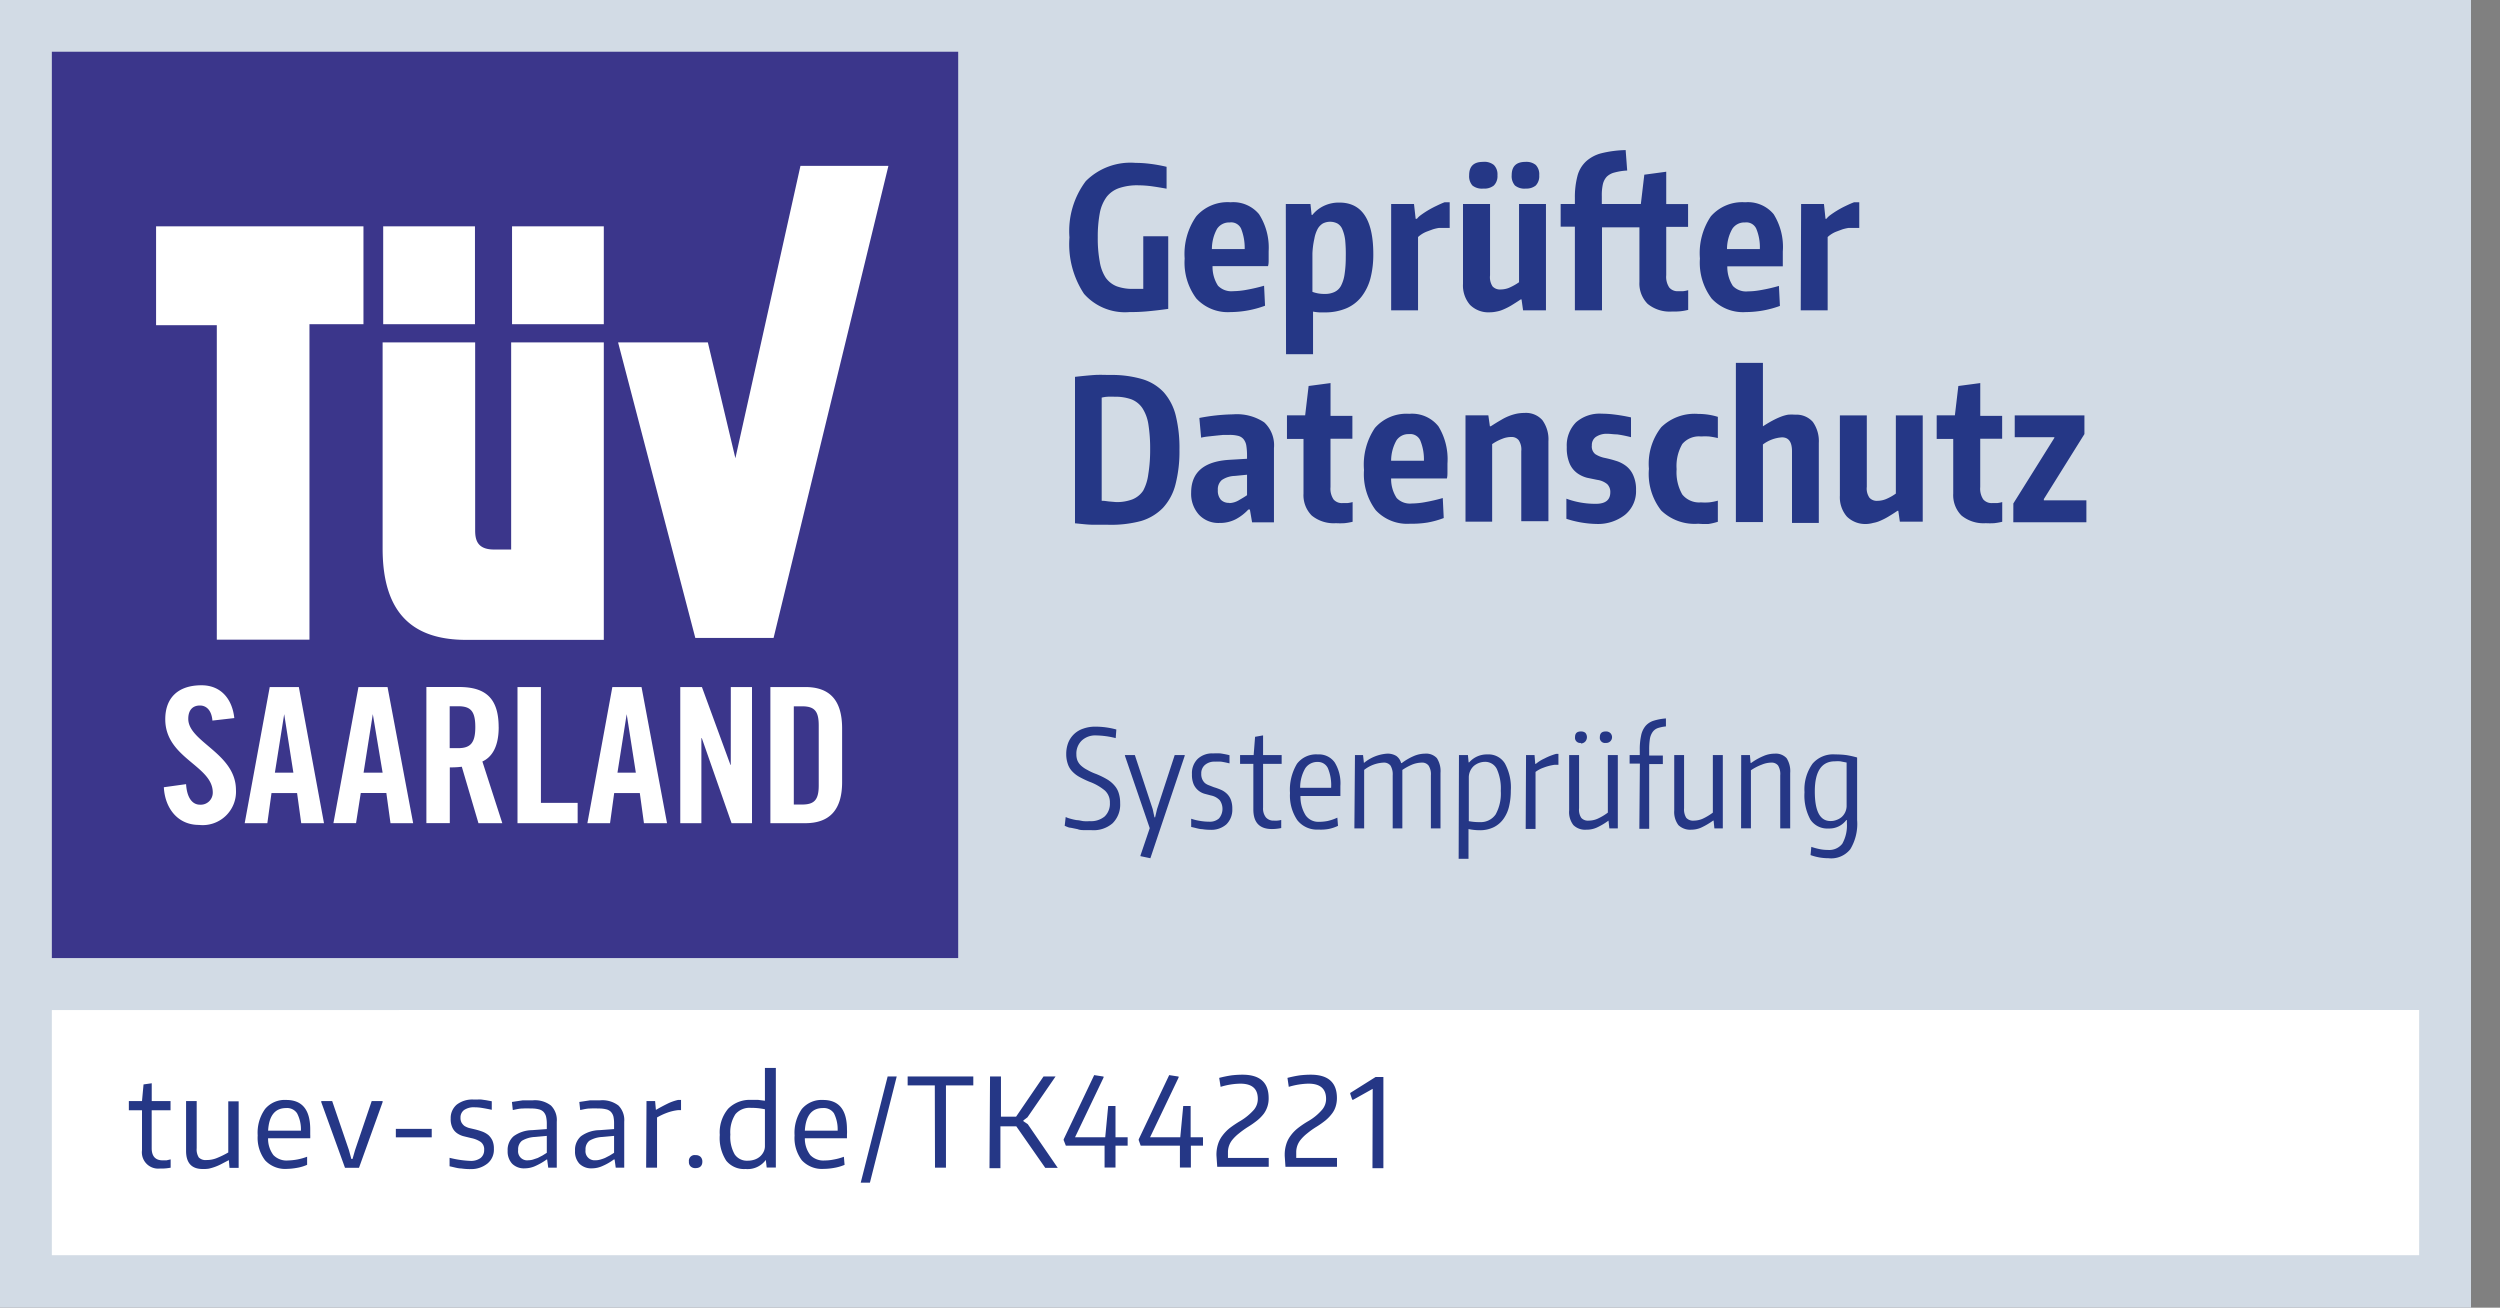
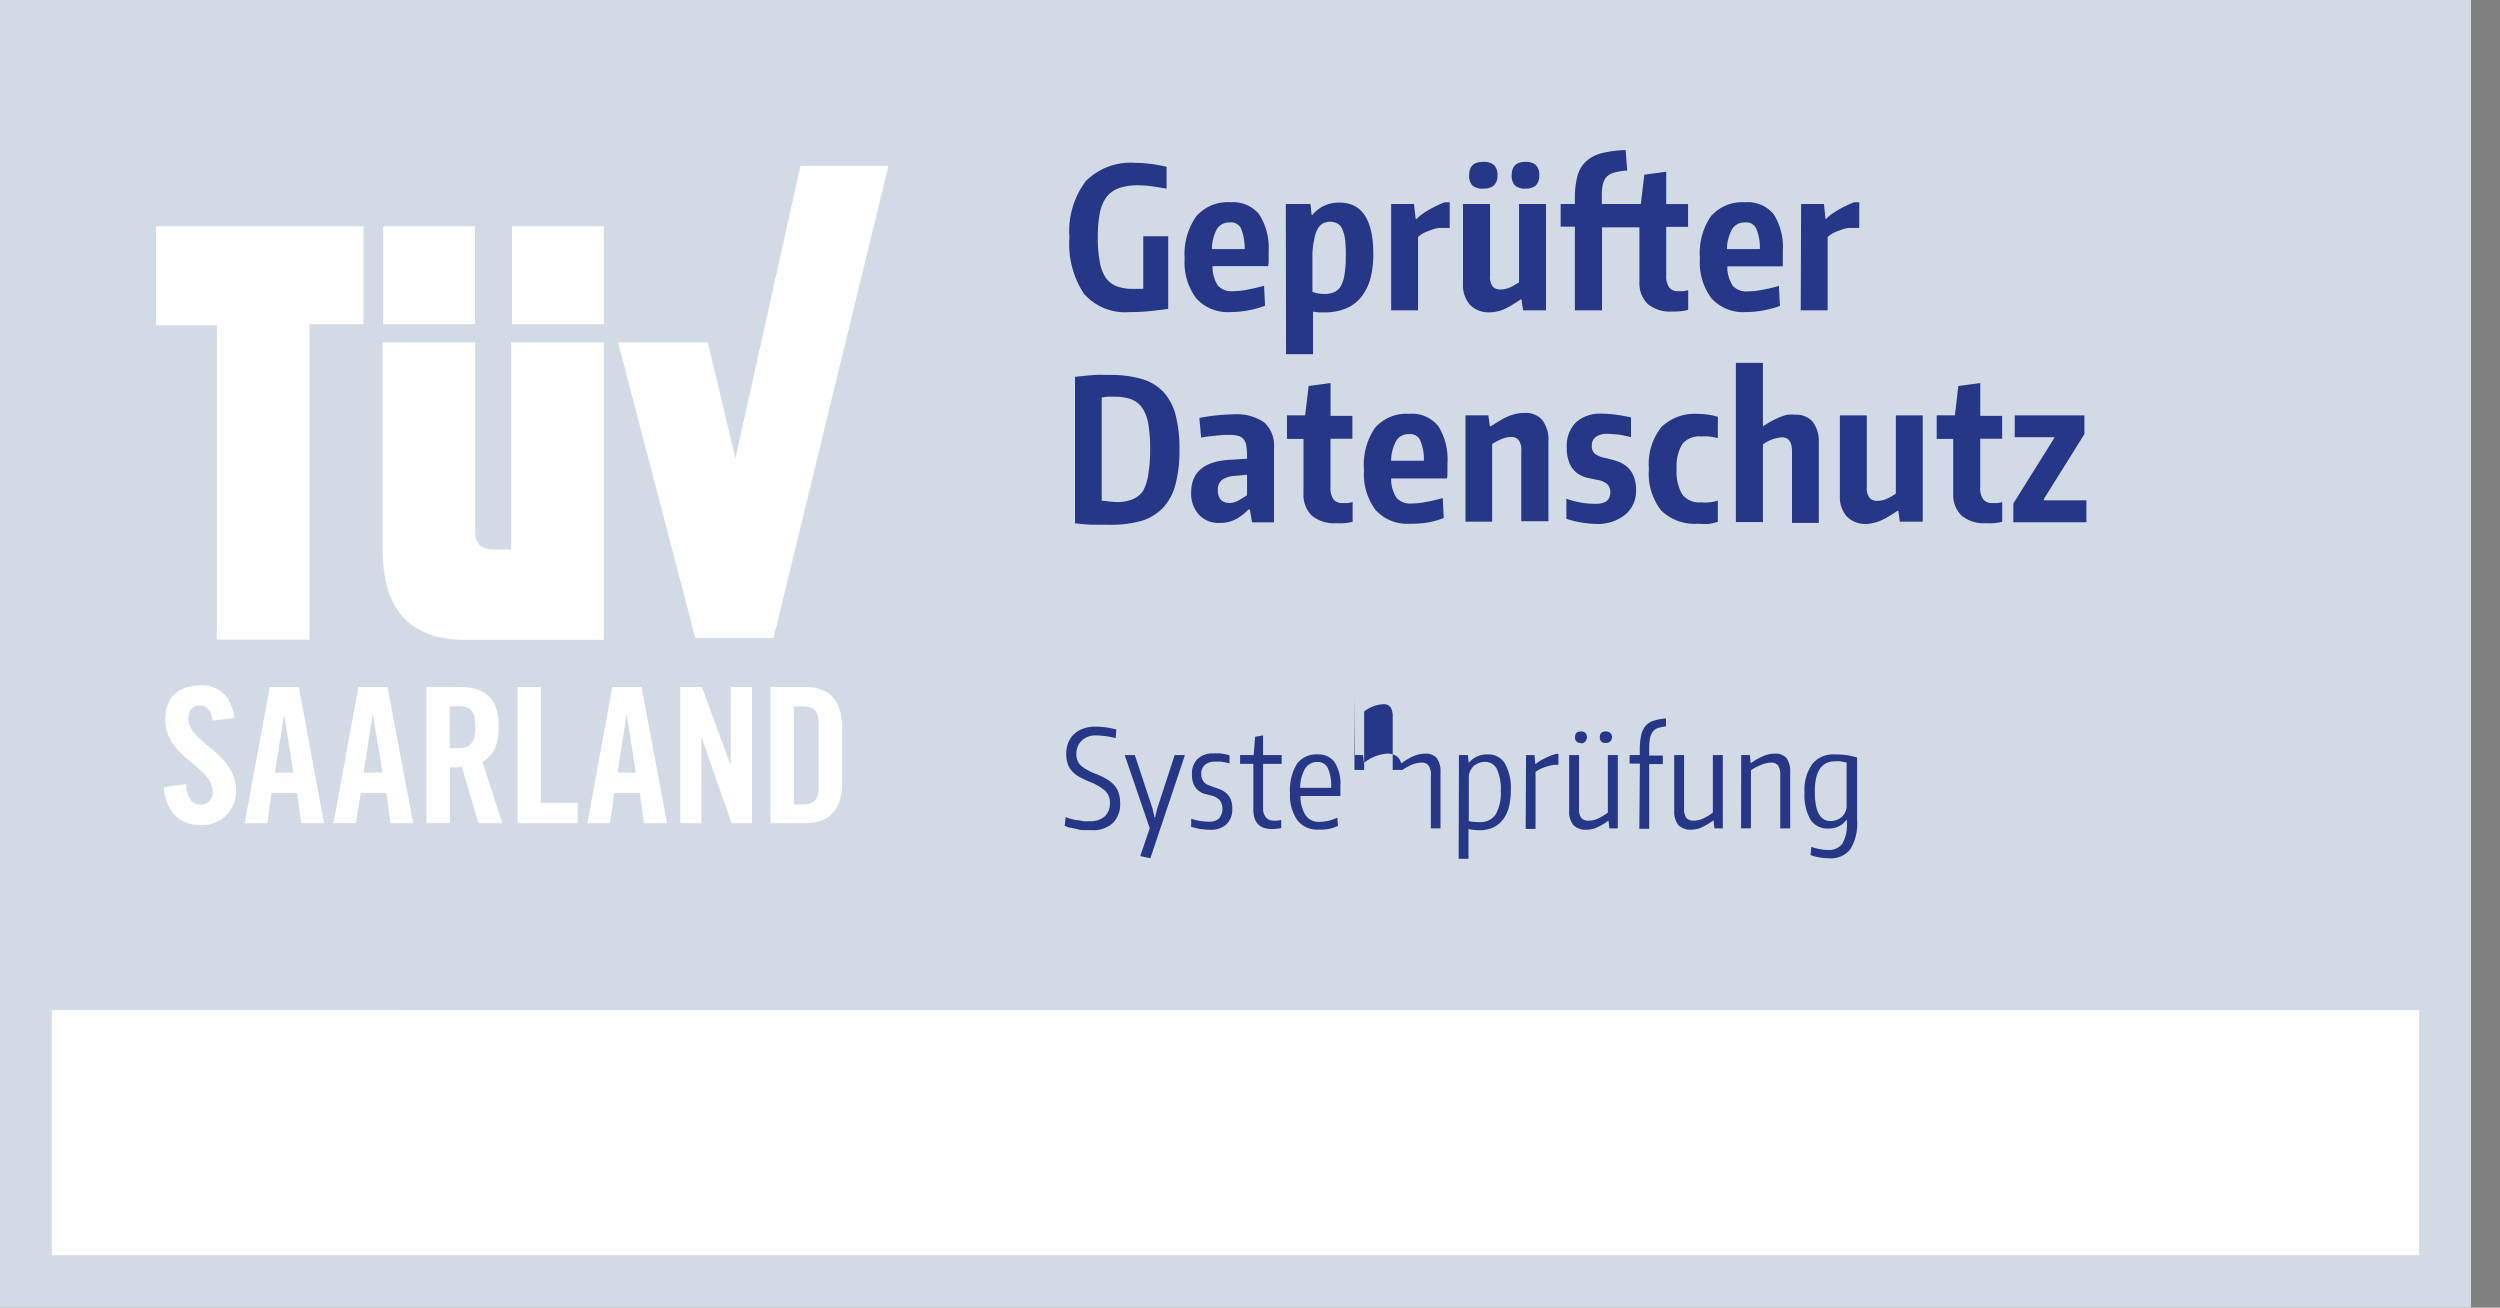
<svg xmlns="http://www.w3.org/2000/svg" width="65" height="34">
  <rect width="100%" height="100%" fill="#808080" stroke="none" />
  <g fill="none">
    <path fill="#D2DBE5" d="M0 0h64.246v34H0z" />
    <path d="M29.367 8.114a1.422 1.422 0 01-1.183-.475 2.34 2.34 0 01-.378-1.465 2.159 2.159 0 01.424-1.464 1.641 1.641 0 011.296-.475c.128 0 .255.009.381.025.143.018.285.044.424.077v.569a8.999 8.999 0 00-.406-.066 2.796 2.796 0 00-.328-.022 1.462 1.462 0 00-.492.07.7.7 0 00-.33.228c-.09.124-.15.265-.179.416a3.359 3.359 0 00-.054.64c-.003.212.014.424.052.634.022.146.074.287.153.412.071.1.17.179.285.225a1.2 1.2 0 00.432.068h.261V6.143h.649v1.888a10.8 10.8 0 01-.569.066 4.726 4.726 0 01-.438.017zm2.63 0a1.115 1.115 0 01-.892-.353c-.223-.3-.33-.668-.304-1.04a1.706 1.706 0 01.301-1.096 1.08 1.08 0 01.893-.366.873.873 0 01.74.31c.183.286.27.624.25.964v.221c0 .055 0 .109-.017.165h-1.442a.904.904 0 00.142.51.483.483 0 00.39.142c.12-.002.24-.014.358-.037a4.32 4.32 0 00.45-.105l.025.52a2.64 2.64 0 01-.893.165zm-.025-2.33a.375.375 0 00-.327.163c-.09.162-.136.344-.136.529h.853a1.354 1.354 0 00-.094-.532.284.284 0 00-.296-.16zm1.46-.48h.64l.03.284h.02a.853.853 0 01.305-.238.907.907 0 01.398-.083c.586 0 .881.447.881 1.34.002.211-.022.423-.074.628a1.345 1.345 0 01-.23.475.995.995 0 01-.392.304c-.18.075-.374.112-.57.108h-.136a1.354 1.354 0 01-.165-.02V9.21h-.702l-.006-3.905zm1.009 2.338a.569.569 0 00.253-.049.367.367 0 00.17-.159.924.924 0 00.094-.298c.023-.151.033-.303.032-.455a3.697 3.697 0 00-.015-.433 1.024 1.024 0 00-.073-.284.307.307 0 00-.131-.154.42.42 0 00-.376 0 .387.387 0 00-.136.142.853.853 0 00-.086.256 2.136 2.136 0 00-.05.382v.998c.101.038.21.056.318.054zm1.729-2.338h.594l.043.384h.034a.49.49 0 01.103-.097 2.443 2.443 0 01.398-.236c.076-.037.148-.07.216-.096h.134v.668h-.285a1.138 1.138 0 00-.156.037l-.154.057a.722.722 0 00-.228.142v1.905h-.699V5.304zm2.565 2.816a.677.677 0 01-.515-.194.768.768 0 01-.182-.543V5.304h.703v1.857c-.012.1.011.2.065.285a.264.264 0 00.217.08.594.594 0 00.213-.043c.091-.04.178-.088.259-.145V5.304h.7v2.764H39.6l-.04-.284h-.02c-.097.065-.18.117-.25.16a1.706 1.706 0 01-.202.102.734.734 0 01-.176.054.853.853 0 01-.177.02zm-.168-3.217a.395.395 0 01-.284-.08.364.364 0 01-.085-.267c0-.233.12-.347.358-.347a.392.392 0 01.284.08.344.344 0 01.094.267.344.344 0 01-.094.267.392.392 0 01-.273.08zm1.107 0a.392.392 0 01-.285-.08.364.364 0 01-.085-.267c0-.233.12-.347.358-.347a.384.384 0 01.268.08.35.35 0 01.09.267.353.353 0 01-.09.267.384.384 0 01-.256.08zM43.47 8.1a.904.904 0 01-.632-.2.75.75 0 01-.213-.568V5.91h-.973v2.158h-.705V5.893h-.37v-.589h.37V5.15a2.173 2.173 0 01.065-.568.793.793 0 01.22-.381.944.944 0 01.406-.217 2.9 2.9 0 01.629-.082l.04.532c-.111.005-.22.022-.328.051a.444.444 0 00-.202.108.432.432 0 00-.102.196 1.3 1.3 0 00-.028.305v.21h1.015l.09-.762.57-.077v.84h.568v.593h-.568v1.257a.498.498 0 00.08.322.282.282 0 00.235.094h.123a.788.788 0 00.133-.026v.512c-.069.017-.14.03-.21.037-.071.006-.142.008-.213.006zm1.925.014a1.112 1.112 0 01-.893-.353 1.547 1.547 0 01-.304-1.04 1.706 1.706 0 01.284-1.096c.224-.255.554-.39.893-.366a.87.87 0 01.74.31c.18.29.264.629.238.97v.386H44.91a.902.902 0 00.145.51c.1.103.243.155.386.141.12-.001.24-.014.359-.037a4.22 4.22 0 00.452-.105l.026.52a2.608 2.608 0 01-.882.16zm-.026-2.33a.373.373 0 00-.327.163c-.092.16-.14.343-.14.529h.854a1.257 1.257 0 00-.094-.532.284.284 0 00-.293-.16zm1.46-.48h.594l.04.384h.025a.49.49 0 01.102-.097 2.443 2.443 0 01.396-.236c.077-.037.15-.07.219-.096h.136v.668h-.284a1.138 1.138 0 00-.157.037l-.153.057a.705.705 0 00-.228.142v1.905h-.7l.01-2.764zm-18.046 8.339h-.37c-.13 0-.284-.02-.463-.037V9.798c.205-.023.378-.04.517-.049.14-.008.285 0 .399 0 .277-.006.554.03.821.105.218.062.414.18.57.345.15.172.258.38.312.603.07.292.103.592.097.893a3.43 3.43 0 01-.103.898 1.405 1.405 0 01-.327.612 1.32 1.32 0 01-.568.341 3.015 3.015 0 01-.885.097zm.236-.589c.143.004.284-.02.418-.068a.614.614 0 00.285-.228c.07-.132.115-.275.133-.424.035-.217.051-.437.049-.657a4.058 4.058 0 00-.046-.645 1.075 1.075 0 00-.156-.421.617.617 0 00-.285-.228 1.237 1.237 0 00-.44-.068 1.738 1.738 0 00-.183 0 .876.876 0 00-.15.023v2.682c.085 0 .156.017.213.02l.162.014zm2.682.543a.688.688 0 01-.532-.219.81.81 0 01-.199-.569c0-.525.327-.81.981-.853l.472-.028v-.088c0-.088-.006-.176-.02-.262a.358.358 0 00-.073-.162.267.267 0 00-.148-.086.873.873 0 00-.23-.022h-.151l-.2.02-.204.022a1.564 1.564 0 00-.168.029l-.046-.512a4.986 4.986 0 01.876-.094c.286-.023.572.05.81.208a.81.81 0 01.254.668v1.931h-.569l-.057-.333h-.04a1.226 1.226 0 01-.327.253.896.896 0 01-.429.097zm.262-.517a.512.512 0 00.239-.069c.082-.048.156-.09.221-.136v-.532l-.318.031a.629.629 0 00-.339.108.316.316 0 00-.102.26c-.007.09.02.178.077.25.058.058.14.088.222.082v.006zm2.773.523a.904.904 0 01-.632-.2.75.75 0 01-.213-.568v-1.422h-.43v-.614h.473l.09-.763.57-.076v.853h.568v.594h-.569v1.257a.498.498 0 00.08.322c.06.067.149.102.239.094h.12a.876.876 0 00.136-.026v.512c-.07.017-.142.03-.213.037a1.888 1.888 0 01-.22 0zm1.925.014a1.115 1.115 0 01-.893-.353 1.56 1.56 0 01-.304-1.043 1.706 1.706 0 01.284-1.095 1.09 1.09 0 01.893-.367.876.876 0 01.757.324c.178.29.26.63.236.97v.222c0 .054 0 .108-.015.165h-1.45a.902.902 0 00.145.509.478.478 0 00.39.142c.12-.002.24-.014.358-.037a4.32 4.32 0 00.45-.105l.025.52a2.275 2.275 0 01-.421.117c-.15.024-.303.034-.455.031zm-.026-2.33a.373.373 0 00-.327.163 1.09 1.09 0 00-.139.529h.853a1.294 1.294 0 00-.097-.532.284.284 0 00-.29-.16zm1.468-.488h.594l.04.284h.023c.102-.065.19-.12.27-.165a1.291 1.291 0 01.418-.165 1.17 1.17 0 01.196-.017.569.569 0 01.458.188c.114.16.17.353.157.549v2.079h-.706v-1.823a.43.43 0 00-.068-.285.233.233 0 00-.193-.082.614.614 0 00-.236.048 1.2 1.2 0 00-.26.137v2.016h-.693v-2.764zm3.413 2.824a2.676 2.676 0 01-.79-.134v-.523a2.17 2.17 0 00.767.133c.25 0 .375-.1.375-.301a.284.284 0 00-.08-.21.512.512 0 00-.258-.111l-.262-.054a.765.765 0 01-.259-.12.614.614 0 01-.196-.244 1.035 1.035 0 01-.077-.438.853.853 0 01.24-.64.93.93 0 01.67-.225c.121 0 .242.01.362.026.128.017.261.04.398.07v.515a3.128 3.128 0 00-.361-.073c-.088 0-.171-.015-.248-.015a.503.503 0 00-.304.08.259.259 0 00-.105.222.253.253 0 00.09.227c.075.047.157.08.242.097.096.02.191.044.285.074a.822.822 0 01.264.13.609.609 0 01.19.237.887.887 0 01.078.398.79.79 0 01-.285.64c-.21.163-.47.248-.736.239zm2.639-.006a1.251 1.251 0 01-.964-.344 1.547 1.547 0 01-.319-1.084 1.538 1.538 0 01.322-1.083c.256-.247.606-.372.96-.344.174 0 .345.025.51.076v.552a2.005 2.005 0 00-.23-.042 1.82 1.82 0 00-.208 0 .569.569 0 00-.486.196 1.138 1.138 0 00-.148.654c-.017.23.034.46.148.66.118.143.298.22.483.204.071.005.142.005.213 0a1.4 1.4 0 00.228-.045v.549a1.556 1.556 0 01-.239.057c-.09.004-.18.002-.27-.006zm.978-4.183h.703v1.65c.094-.06.179-.112.256-.152.067-.036.136-.068.207-.096.061-.024.124-.042.188-.054a1.18 1.18 0 01.188 0 .569.569 0 01.458.187c.113.16.168.354.156.55v2.078h-.697V11.73c0-.24-.088-.359-.261-.359a.924.924 0 00-.495.185v2.017h-.703V9.434zm3.399 4.189a.677.677 0 01-.515-.194.768.768 0 01-.18-.543V10.8h.7v1.857c-.012.1.012.2.069.284a.256.256 0 00.213.08.594.594 0 00.213-.043c.092-.038.179-.087.26-.145V10.8h.699v2.764h-.595l-.04-.284h-.02a5.115 5.115 0 01-.25.159 1.706 1.706 0 01-.202.102.734.734 0 01-.176.054.853.853 0 01-.176.029zm3.097-.02a.904.904 0 01-.631-.2.75.75 0 01-.214-.568v-1.422h-.43v-.614h.473l.09-.763.57-.076v.853h.569v.594h-.57v1.257a.498.498 0 00.08.322c.06.066.147.101.236.094h.123a.788.788 0 00.133-.026v.512c-.069.017-.14.029-.21.037a1.928 1.928 0 01-.22 0zm.718-.513l1.066-1.705v-.018h-1.03V10.8h1.812v.486l-1.055 1.69v.033h1.106v.57h-1.9z" fill="#253786" />
    <path fill="#FFF" d="M1.348 26.261v6.374h61.55V26.26z" />
-     <path d="M4.158 30.382a.424.424 0 01-.466-.477v-1.038H3.35v-.24h.342l.04-.432.213-.03v.463h.489v.239h-.49v.986c0 .21.097.316.285.316h.1l.108-.025v.216a1.266 1.266 0 01-.28.022zm1.11.012c-.285 0-.43-.157-.43-.47v-1.296h.276v1.225a.39.39 0 00.054.24.247.247 0 00.199.068.708.708 0 00.284-.057 2.23 2.23 0 00.284-.14v-1.33h.27v1.731h-.238l-.017-.202-.208.109a1.311 1.311 0 01-.313.113.913.913 0 01-.162.009zm2.195-.003a.714.714 0 01-.57-.222.964.964 0 01-.193-.648c-.017-.244.05-.486.191-.686a.665.665 0 01.552-.236c.415 0 .623.256.623.768v.128a.964.964 0 010 .1H6.97a.708.708 0 00.139.438c.1.1.238.151.378.139a1.502 1.502 0 00.498-.097v.21c-.083.037-.17.063-.259.078a1.627 1.627 0 01-.264.028zm-.026-1.581c-.284 0-.444.196-.466.588h.853a.899.899 0 00-.1-.452.31.31 0 00-.287-.136zm.916-.154v-.028h.284l.435 1.274.063.23h.031l.066-.23.432-1.274h.284v.028l-.614 1.707H8.97zm1.939.694h.933v.22h-.933zm1.932 1.047c-.079 0-.156-.006-.234-.017-.082 0-.182-.032-.301-.057v-.22a2.646 2.646 0 00.537.08.427.427 0 00.268-.074.256.256 0 00.094-.21.236.236 0 00-.089-.208.674.674 0 00-.244-.1l-.185-.045a.526.526 0 01-.174-.074.364.364 0 01-.128-.142.51.51 0 01-.05-.247.455.455 0 01.159-.364.665.665 0 01.438-.131h.1a.702.702 0 01.101 0l.12.017.15.028v.222a4.271 4.271 0 00-.25-.048 1.118 1.118 0 00-.185-.017.455.455 0 00-.284.07.239.239 0 00-.094.203.25.25 0 00.029.128c.02.033.045.062.076.085a.526.526 0 00.114.051l.145.034c.069.016.136.036.202.06a.569.569 0 01.16.091c.044.041.08.09.105.145a.52.52 0 01.037.214.464.464 0 01-.16.375.674.674 0 01-.457.15zm1.422-.02a.435.435 0 01-.33-.12.464.464 0 01-.117-.335.47.47 0 01.154-.379.836.836 0 01.483-.159l.381-.028v-.14a.822.822 0 00-.02-.187.284.284 0 00-.068-.123.253.253 0 00-.125-.065.734.734 0 00-.194-.02 2.213 2.213 0 00-.221 0c-.083 0-.168.023-.256.04l-.023-.21.284-.043h.26a.683.683 0 01.471.136c.11.111.165.266.151.421v1.195h-.222l-.028-.214h-.012a1.61 1.61 0 01-.284.165.671.671 0 01-.284.066zm.093-.21a.43.43 0 00.117-.018l.125-.042.122-.063.114-.071v-.44l-.31.028a.722.722 0 00-.338.1.284.284 0 00-.097.238.236.236 0 00.273.267h-.006zm1.656.21a.438.438 0 01-.33-.12.46.46 0 01-.114-.335.47.47 0 01.153-.379.836.836 0 01.484-.159l.378-.028v-.14a.853.853 0 00-.017-.187.284.284 0 00-.068-.123.253.253 0 00-.125-.065.748.748 0 00-.194-.02 2.213 2.213 0 00-.221 0c-.083 0-.168.023-.256.04l-.023-.21.284-.043h.262a.688.688 0 01.472.136.538.538 0 01.15.421v1.195h-.221l-.029-.214h-.02a1.412 1.412 0 01-.284.165.674.674 0 01-.281.066zm.093-.21c.04 0 .081-.007.12-.018a1.04 1.04 0 00.122-.042l.122-.063.114-.071v-.44l-.307.028a.722.722 0 00-.338.1.284.284 0 00-.097.238.236.236 0 00.264.267zm1.32-1.54h.225l.02.228h.005a4.64 4.64 0 01.285-.153c.09-.046.185-.08.284-.103h.08v.265h-.08a1.209 1.209 0 00-.284.068c-.09.033-.177.074-.26.122v1.306H16.8l.009-1.732zm1.277 1.744a.173.173 0 01-.128-.043.156.156 0 01-.045-.125.15.15 0 01.173-.17.18.18 0 01.13.045.173.173 0 01.046.125c0 .111-.065.168-.176.168zm1.297.023a.594.594 0 01-.5-.216 1.084 1.084 0 01-.168-.669.956.956 0 01.218-.682.79.79 0 01.598-.23h.182l.176.022v-.853h.284v2.59h-.238l-.023-.198a.586.586 0 01-.53.236zm.062-.216a.546.546 0 00.168-.026.43.43 0 00.142-.077.41.41 0 00.097-.122.333.333 0 00.037-.162v-.95a1.706 1.706 0 00-.367-.037.483.483 0 00-.398.162.853.853 0 00-.134.53.916.916 0 00.114.52c.078.11.207.171.341.162zm1.974.213a.714.714 0 01-.569-.222.964.964 0 01-.19-.648 1.08 1.08 0 01.188-.686.671.671 0 01.551-.236c.415 0 .623.256.623.768a.882.882 0 010 .128v.1h-1.095a.708.708 0 00.142.438.47.47 0 00.376.139c.081 0 .162-.009.241-.026.088-.015.174-.04.256-.07l.018.21a1.172 1.172 0 01-.262.077 1.598 1.598 0 01-.279.028zm-.025-1.581c-.285 0-.444.196-.467.588h.853a.936.936 0 00-.096-.452.316.316 0 00-.29-.136zm1.686-.822h.236l-.697 2.761h-.239zm1.226.233h-.706v-.233h1.707v.233h-.711v2.139h-.285zm1.436-.233h.284v1.046h.393l.714-1.046h.313l-.731 1.063-.106.08v.02l.114.077.78 1.137h-.325l-.753-1.08h-.413v1.089h-.284zm1.914 1.655v-.02l.794-1.67.244.038v.025l-.742 1.553h.785l.077-.813h.19v.813h.316v.219h-.316v.569h-.284v-.569h-1.007zm1.951 0v-.02l.793-1.67.245.038v.025l-.742 1.553h.785l.077-.813h.193v.813h.321v.219h-.315v.569h-.285v-.569h-1.02zm2.022.401a.893.893 0 01.037-.284.711.711 0 01.114-.228c.055-.075.12-.143.193-.202a2.88 2.88 0 01.285-.19c.128-.077.244-.173.344-.285a.438.438 0 00.102-.284c0-.265-.15-.396-.458-.396a1.871 1.871 0 00-.509.083l-.037-.233c.106-.028.213-.05.322-.066.094-.011.189-.017.284-.017.452 0 .68.202.68.606a.668.668 0 01-.125.407 1.06 1.06 0 01-.168.173 2.34 2.34 0 01-.242.17 2.406 2.406 0 00-.239.172 1.07 1.07 0 00-.162.156.51.51 0 00-.122.338v.143h1.06v.23h-1.339l-.02-.293zm1.775 0a.893.893 0 01.037-.284.711.711 0 01.113-.228.99.99 0 01.194-.202c.09-.07.185-.133.284-.19.129-.076.244-.172.342-.285a.427.427 0 00.105-.284c0-.265-.154-.396-.458-.396a1.905 1.905 0 00-.512.083l-.034-.233c.106-.028.213-.05.321-.066.095-.011.19-.017.285-.017.452 0 .68.202.68.606a.74.74 0 01-.032.219.592.592 0 01-.097.188 1.038 1.038 0 01-.165.173 2.34 2.34 0 01-.241.17 2.11 2.11 0 00-.24.172 1.07 1.07 0 00-.161.156.51.51 0 00-.122.338v.143h1.06v.23h-1.34l-.02-.293zm2.287-1.734l-.507.284h-.025l-.052-.154v-.023l.66-.415h.202v2.372h-.284z" fill="#253786" />
-     <path fill="#3B368B" d="M1.348 1.345h23.565V24.91H1.348z" />
    <path fill="#FFF" d="M20.113 16.586l2.986-12.274h-2.287l-1.692 7.602-.716-3.012H16.07l2.008 7.684zm-14.476.046h2.409V8.43H9.45V5.884H4.058v2.571h1.579zM9.963 5.884h2.386v2.545H9.963zm3.35 0h2.386v2.545h-2.386zm-1.186 10.753h3.572V8.902H13.29v5.386h-.44c-.416 0-.496-.219-.496-.495V8.902H9.948v5.36c0 1.758.854 2.375 2.179 2.375zm-5.114 1.226l-.651 3.54h.589l.108-.784h.665l.108.785h.592l-.654-3.54h-.757zm.134 2.227l.242-1.522.239 1.522h-.481zm8.774-2.227l-.649 3.54h.589l.108-.784h.666l.108.785h.6l-.663-3.54h-.76zm.133 2.227l.24-1.522.238 1.522h-.478zm-1.99-2.227h-.609v3.54h1.564v-.528h-.955zm6.871 0h-.905v3.54h.905c.628 0 .96-.34.96-1.068v-1.403c-.002-.739-.332-1.069-.96-1.069zm.352 2.56c0 .372-.113.495-.435.495h-.213v-2.554h.213c.322 0 .435.122.435.495v1.564zM4.895 18.69c0-.22.108-.347.304-.347.136 0 .298.088.324.392l.569-.065c-.054-.5-.35-.853-.853-.853-.6 0-.942.318-.942.884 0 1.015 1.235 1.203 1.235 1.903a.313.313 0 01-.333.318c-.196 0-.339-.176-.361-.534l-.578.08c.026.528.347.98.913.98a.867.867 0 00.962-.91c-.003-.955-1.24-1.245-1.24-1.848zm8.07.216c0-.757-.346-1.044-1.029-1.044h-.85v3.54h.609v-1.45c.104.001.209-.004.312-.017l.433 1.468h.62l-.518-1.604c.205-.094.424-.324.424-.893zm-1.057.546h-.216v-1.09h.216c.327 0 .45.123.45.544 0 .42-.134.546-.45.546zm-2.588-1.59l-.651 3.54h.588l.123-.784h.665l.108.785h.589l-.666-3.54H9.32zm.133 2.227l.24-1.522.255 1.522h-.495zM19 19.888h-.008l-.742-2.025h-.563v3.54h.549v-2.212h.011l.774 2.213h.531v-3.54h-.551z" />
-     <path d="M28.369 21.583H28.2c-.06 0-.122 0-.182-.025l-.18-.037c-.056 0-.107-.032-.156-.049l.026-.23a.62.62 0 00.125.045c.054.016.11.028.165.037.057 0 .117.02.174.026.054.004.108.004.162 0 .14.01.278-.034.387-.122a.455.455 0 00.136-.353.415.415 0 00-.13-.321 1.35 1.35 0 00-.405-.23 2.642 2.642 0 01-.267-.129.754.754 0 01-.185-.148.506.506 0 01-.11-.193.782.782 0 01-.038-.256.81.81 0 01.051-.284.631.631 0 01.393-.37.913.913 0 01.313-.051 2.053 2.053 0 01.546.074l-.017.224a2.207 2.207 0 00-.512-.07.512.512 0 00-.37.133.47.47 0 00-.14.361.427.427 0 00.03.165.39.39 0 00.093.128.734.734 0 00.162.11c.074.043.15.078.23.106.098.04.194.086.285.14a.757.757 0 01.19.159.529.529 0 01.111.199.82.82 0 01.037.261.68.68 0 01-.199.524.754.754 0 01-.557.176zm1.283.677v-.017l.241-.711-.645-1.883v-.017h.258l.464 1.405.046.213h.017l.05-.213.459-1.405h.261v.017l-.893 2.665zm1.817-.685a1.37 1.37 0 01-.213-.017c-.074 0-.163-.032-.285-.057v-.214a1.3 1.3 0 00.236.057c.076.013.153.02.23.02a.355.355 0 00.257-.085.387.387 0 00.02-.472.432.432 0 00-.23-.125l-.172-.046a.444.444 0 01-.276-.242.623.623 0 01-.045-.264.52.52 0 01.148-.398.552.552 0 01.41-.143 1.37 1.37 0 01.184 0c.079.012.157.027.234.046v.213a2.355 2.355 0 00-.22-.045 1.502 1.502 0 00-.156 0 .375.375 0 00-.262.085.284.284 0 00-.096.23.319.319 0 00.028.148.29.29 0 00.068.094.347.347 0 00.103.057l.13.051c.069.02.135.045.2.074a.538.538 0 01.15.108.438.438 0 01.094.154.66.66 0 01.034.227.532.532 0 01-.156.404.592.592 0 01-.415.14zm1.601-.02c-.324 0-.483-.171-.483-.51V19.86h-.345v-.228h.353l.037-.475.208-.037v.512h.483v.228h-.483v1.137a.375.375 0 00.074.256.262.262 0 00.21.083.569.569 0 00.188-.017v.21c-.08.017-.16.026-.242.026zm1.206.014a.648.648 0 01-.546-.245 1.138 1.138 0 01-.19-.705c-.019-.266.045-.53.181-.76a.623.623 0 01.543-.244.5.5 0 01.438.208c.112.184.164.399.148.614v.259h-1.038a.913.913 0 00.137.506.404.404 0 00.352.165c.076 0 .151-.008.225-.023a1.26 1.26 0 00.245-.085l.017.213a1.044 1.044 0 01-.236.08 1.175 1.175 0 01-.276.017zm-.017-1.758a.373.373 0 00-.324.168.998.998 0 00-.131.503h.805a1.138 1.138 0 00-.086-.514.284.284 0 00-.264-.157zm.97-.179h.21l.023.205c.17-.141.38-.226.6-.242a.43.43 0 01.242.06c.062.045.106.11.125.185h.017c.098-.075.205-.137.318-.185a.754.754 0 01.285-.06.38.38 0 01.31.117.62.62 0 01.094.384v1.442h-.25v-1.38a.412.412 0 00-.06-.253.21.21 0 00-.182-.077.7.7 0 00-.24.049 1.425 1.425 0 00-.26.142v1.519h-.251v-1.38a.438.438 0 00-.057-.253.216.216 0 00-.182-.077.879.879 0 00-.503.19v1.52h-.254l.015-1.906zm2.704 0h.233l.018.19h.014a.611.611 0 01.475-.207.498.498 0 01.455.236c.116.216.17.46.153.705.001.133-.013.266-.042.396a.919.919 0 01-.14.327.691.691 0 01-.253.224.813.813 0 01-.38.083 1.442 1.442 0 01-.285-.031v.773h-.256l.008-2.696zm.543 1.743a.47.47 0 00.41-.199c.102-.187.149-.4.134-.614a1.226 1.226 0 00-.103-.569.338.338 0 00-.315-.185.458.458 0 00-.285.109.407.407 0 00-.128.295v1.138c.095.018.191.027.287.025zm1.2-1.743h.222l.018.228h.017a.971.971 0 01.219-.137c.097-.051.2-.092.307-.122h.06v.284h-.103a1.303 1.303 0 00-.284.074.745.745 0 00-.208.111v1.482h-.256l.009-1.92zm1.57 1.94a.432.432 0 01-.338-.12.549.549 0 01-.11-.38v-1.44h.258v1.382c-.01.088.01.176.057.25.05.054.123.08.196.072a.569.569 0 00.228-.049c.094-.043.184-.096.267-.159v-1.496h.259v1.906h-.22l-.022-.202a1.738 1.738 0 01-.307.182.643.643 0 01-.267.054zm-.142-2.256a.134.134 0 01-.153-.15c0-.1.05-.148.153-.148a.179.179 0 01.114.034.173.173 0 010 .227.162.162 0 01-.114.052v-.015zm.646 0a.134.134 0 01-.154-.15c0-.1.052-.148.154-.148a.16.16 0 01.11.034.15.15 0 01-.11.264zm.887.538h-.267v-.222h.264v-.14c-.002-.123.01-.247.035-.369a.569.569 0 01.11-.242.455.455 0 01.208-.14c.106-.033.216-.054.327-.062v.208a.953.953 0 00-.216.045.284.284 0 00-.13.1.444.444 0 00-.07.174 1.8 1.8 0 00-.019.284v.153h.355v.222h-.355v1.684h-.256l.014-1.695zm1.34 1.718a.44.44 0 01-.339-.12.569.569 0 01-.108-.38v-1.44h.256v1.382a.415.415 0 00.057.25.24.24 0 00.2.072.583.583 0 00.227-.049 1.44 1.44 0 00.264-.159v-1.496h.259v1.906h-.219l-.02-.202h-.014c-.097.07-.201.131-.31.182a.634.634 0 01-.253.054zm1.294-1.94h.227l.017.205h.015c.1-.073.209-.134.324-.182a.734.734 0 01.284-.06.384.384 0 01.313.117.62.62 0 01.094.384v1.442h-.259v-1.38a.42.42 0 00-.057-.256.213.213 0 00-.179-.074.66.66 0 00-.242.052c-.1.037-.196.087-.284.147v1.51h-.256l.003-1.905zm2.27 2.682a1.37 1.37 0 01-.467-.082l.02-.214c.072.025.146.045.222.06a1 1 0 00.204.02.432.432 0 00.379-.16.97.97 0 00.12-.534v-.083h-.015a.546.546 0 01-.46.22.526.526 0 01-.473-.23 1.305 1.305 0 01-.154-.712 1.155 1.155 0 01.208-.742.705.705 0 01.592-.242c.095 0 .19.005.284.017.096.015.19.036.284.063v1.626c.022.265-.04.53-.176.757a.634.634 0 01-.569.236zm.053-.967a.398.398 0 00.154-.028.404.404 0 00.136-.077.392.392 0 00.128-.279v-1.137l-.165-.032a1.035 1.035 0 00-.136 0c-.35 0-.526.262-.526.782s.136.771.41.771z" fill="#253786" />
+     <path d="M28.369 21.583H28.2c-.06 0-.122 0-.182-.025l-.18-.037c-.056 0-.107-.032-.156-.049l.026-.23a.62.62 0 00.125.045c.054.016.11.028.165.037.057 0 .117.02.174.026.054.004.108.004.162 0 .14.01.278-.034.387-.122a.455.455 0 00.136-.353.415.415 0 00-.13-.321 1.35 1.35 0 00-.405-.23 2.642 2.642 0 01-.267-.129.754.754 0 01-.185-.148.506.506 0 01-.11-.193.782.782 0 01-.038-.256.81.81 0 01.051-.284.631.631 0 01.393-.37.913.913 0 01.313-.051 2.053 2.053 0 01.546.074l-.017.224a2.207 2.207 0 00-.512-.07.512.512 0 00-.37.133.47.47 0 00-.14.361.427.427 0 00.03.165.39.39 0 00.093.128.734.734 0 00.162.11c.074.043.15.078.23.106.098.04.194.086.285.14a.757.757 0 01.19.159.529.529 0 01.111.199.82.82 0 01.037.261.68.68 0 01-.199.524.754.754 0 01-.557.176zm1.283.677v-.017l.241-.711-.645-1.883v-.017h.258l.464 1.405.046.213h.017l.05-.213.459-1.405h.261v.017l-.893 2.665zm1.817-.685a1.37 1.37 0 01-.213-.017c-.074 0-.163-.032-.285-.057v-.214a1.3 1.3 0 00.236.057c.076.013.153.02.23.02a.355.355 0 00.257-.085.387.387 0 00.02-.472.432.432 0 00-.23-.125l-.172-.046a.444.444 0 01-.276-.242.623.623 0 01-.045-.264.52.52 0 01.148-.398.552.552 0 01.41-.143 1.37 1.37 0 01.184 0c.079.012.157.027.234.046v.213a2.355 2.355 0 00-.22-.045 1.502 1.502 0 00-.156 0 .375.375 0 00-.262.085.284.284 0 00-.096.23.319.319 0 00.028.148.29.29 0 00.068.094.347.347 0 00.103.057l.13.051c.069.02.135.045.2.074a.538.538 0 01.15.108.438.438 0 01.094.154.66.66 0 01.034.227.532.532 0 01-.156.404.592.592 0 01-.415.14zm1.601-.02c-.324 0-.483-.171-.483-.51V19.86h-.345v-.228h.353l.037-.475.208-.037v.512h.483v.228h-.483v1.137a.375.375 0 00.074.256.262.262 0 00.21.083.569.569 0 00.188-.017v.21c-.08.017-.16.026-.242.026zm1.206.014a.648.648 0 01-.546-.245 1.138 1.138 0 01-.19-.705c-.019-.266.045-.53.181-.76a.623.623 0 01.543-.244.5.5 0 01.438.208c.112.184.164.399.148.614v.259h-1.038a.913.913 0 00.137.506.404.404 0 00.352.165c.076 0 .151-.008.225-.023a1.26 1.26 0 00.245-.085l.017.213a1.044 1.044 0 01-.236.08 1.175 1.175 0 01-.276.017zm-.017-1.758a.373.373 0 00-.324.168.998.998 0 00-.131.503h.805a1.138 1.138 0 00-.086-.514.284.284 0 00-.264-.157zm.97-.179h.21l.023.205c.17-.141.38-.226.6-.242a.43.43 0 01.242.06c.062.045.106.11.125.185h.017c.098-.075.205-.137.318-.185a.754.754 0 01.285-.06.38.38 0 01.31.117.62.62 0 01.094.384v1.442h-.25v-1.38a.412.412 0 00-.06-.253.21.21 0 00-.182-.077.7.7 0 00-.24.049 1.425 1.425 0 00-.26.142h-.251v-1.38a.438.438 0 00-.057-.253.216.216 0 00-.182-.077.879.879 0 00-.503.19v1.52h-.254l.015-1.906zm2.704 0h.233l.018.19h.014a.611.611 0 01.475-.207.498.498 0 01.455.236c.116.216.17.46.153.705.001.133-.013.266-.042.396a.919.919 0 01-.14.327.691.691 0 01-.253.224.813.813 0 01-.38.083 1.442 1.442 0 01-.285-.031v.773h-.256l.008-2.696zm.543 1.743a.47.47 0 00.41-.199c.102-.187.149-.4.134-.614a1.226 1.226 0 00-.103-.569.338.338 0 00-.315-.185.458.458 0 00-.285.109.407.407 0 00-.128.295v1.138c.095.018.191.027.287.025zm1.2-1.743h.222l.018.228h.017a.971.971 0 01.219-.137c.097-.051.2-.092.307-.122h.06v.284h-.103a1.303 1.303 0 00-.284.074.745.745 0 00-.208.111v1.482h-.256l.009-1.92zm1.57 1.94a.432.432 0 01-.338-.12.549.549 0 01-.11-.38v-1.44h.258v1.382c-.01.088.01.176.057.25.05.054.123.08.196.072a.569.569 0 00.228-.049c.094-.043.184-.096.267-.159v-1.496h.259v1.906h-.22l-.022-.202a1.738 1.738 0 01-.307.182.643.643 0 01-.267.054zm-.142-2.256a.134.134 0 01-.153-.15c0-.1.05-.148.153-.148a.179.179 0 01.114.034.173.173 0 010 .227.162.162 0 01-.114.052v-.015zm.646 0a.134.134 0 01-.154-.15c0-.1.052-.148.154-.148a.16.16 0 01.11.034.15.15 0 01-.11.264zm.887.538h-.267v-.222h.264v-.14c-.002-.123.01-.247.035-.369a.569.569 0 01.11-.242.455.455 0 01.208-.14c.106-.033.216-.054.327-.062v.208a.953.953 0 00-.216.045.284.284 0 00-.13.1.444.444 0 00-.07.174 1.8 1.8 0 00-.019.284v.153h.355v.222h-.355v1.684h-.256l.014-1.695zm1.34 1.718a.44.44 0 01-.339-.12.569.569 0 01-.108-.38v-1.44h.256v1.382a.415.415 0 00.057.25.24.24 0 00.2.072.583.583 0 00.227-.049 1.44 1.44 0 00.264-.159v-1.496h.259v1.906h-.219l-.02-.202h-.014c-.097.07-.201.131-.31.182a.634.634 0 01-.253.054zm1.294-1.94h.227l.017.205h.015c.1-.073.209-.134.324-.182a.734.734 0 01.284-.06.384.384 0 01.313.117.62.62 0 01.094.384v1.442h-.259v-1.38a.42.42 0 00-.057-.256.213.213 0 00-.179-.074.66.66 0 00-.242.052c-.1.037-.196.087-.284.147v1.51h-.256l.003-1.905zm2.27 2.682a1.37 1.37 0 01-.467-.082l.02-.214c.072.025.146.045.222.06a1 1 0 00.204.02.432.432 0 00.379-.16.97.97 0 00.12-.534v-.083h-.015a.546.546 0 01-.46.22.526.526 0 01-.473-.23 1.305 1.305 0 01-.154-.712 1.155 1.155 0 01.208-.742.705.705 0 01.592-.242c.095 0 .19.005.284.017.096.015.19.036.284.063v1.626c.022.265-.04.53-.176.757a.634.634 0 01-.569.236zm.053-.967a.398.398 0 00.154-.028.404.404 0 00.136-.077.392.392 0 00.128-.279v-1.137l-.165-.032a1.035 1.035 0 00-.136 0c-.35 0-.526.262-.526.782s.136.771.41.771z" fill="#253786" />
  </g>
</svg>